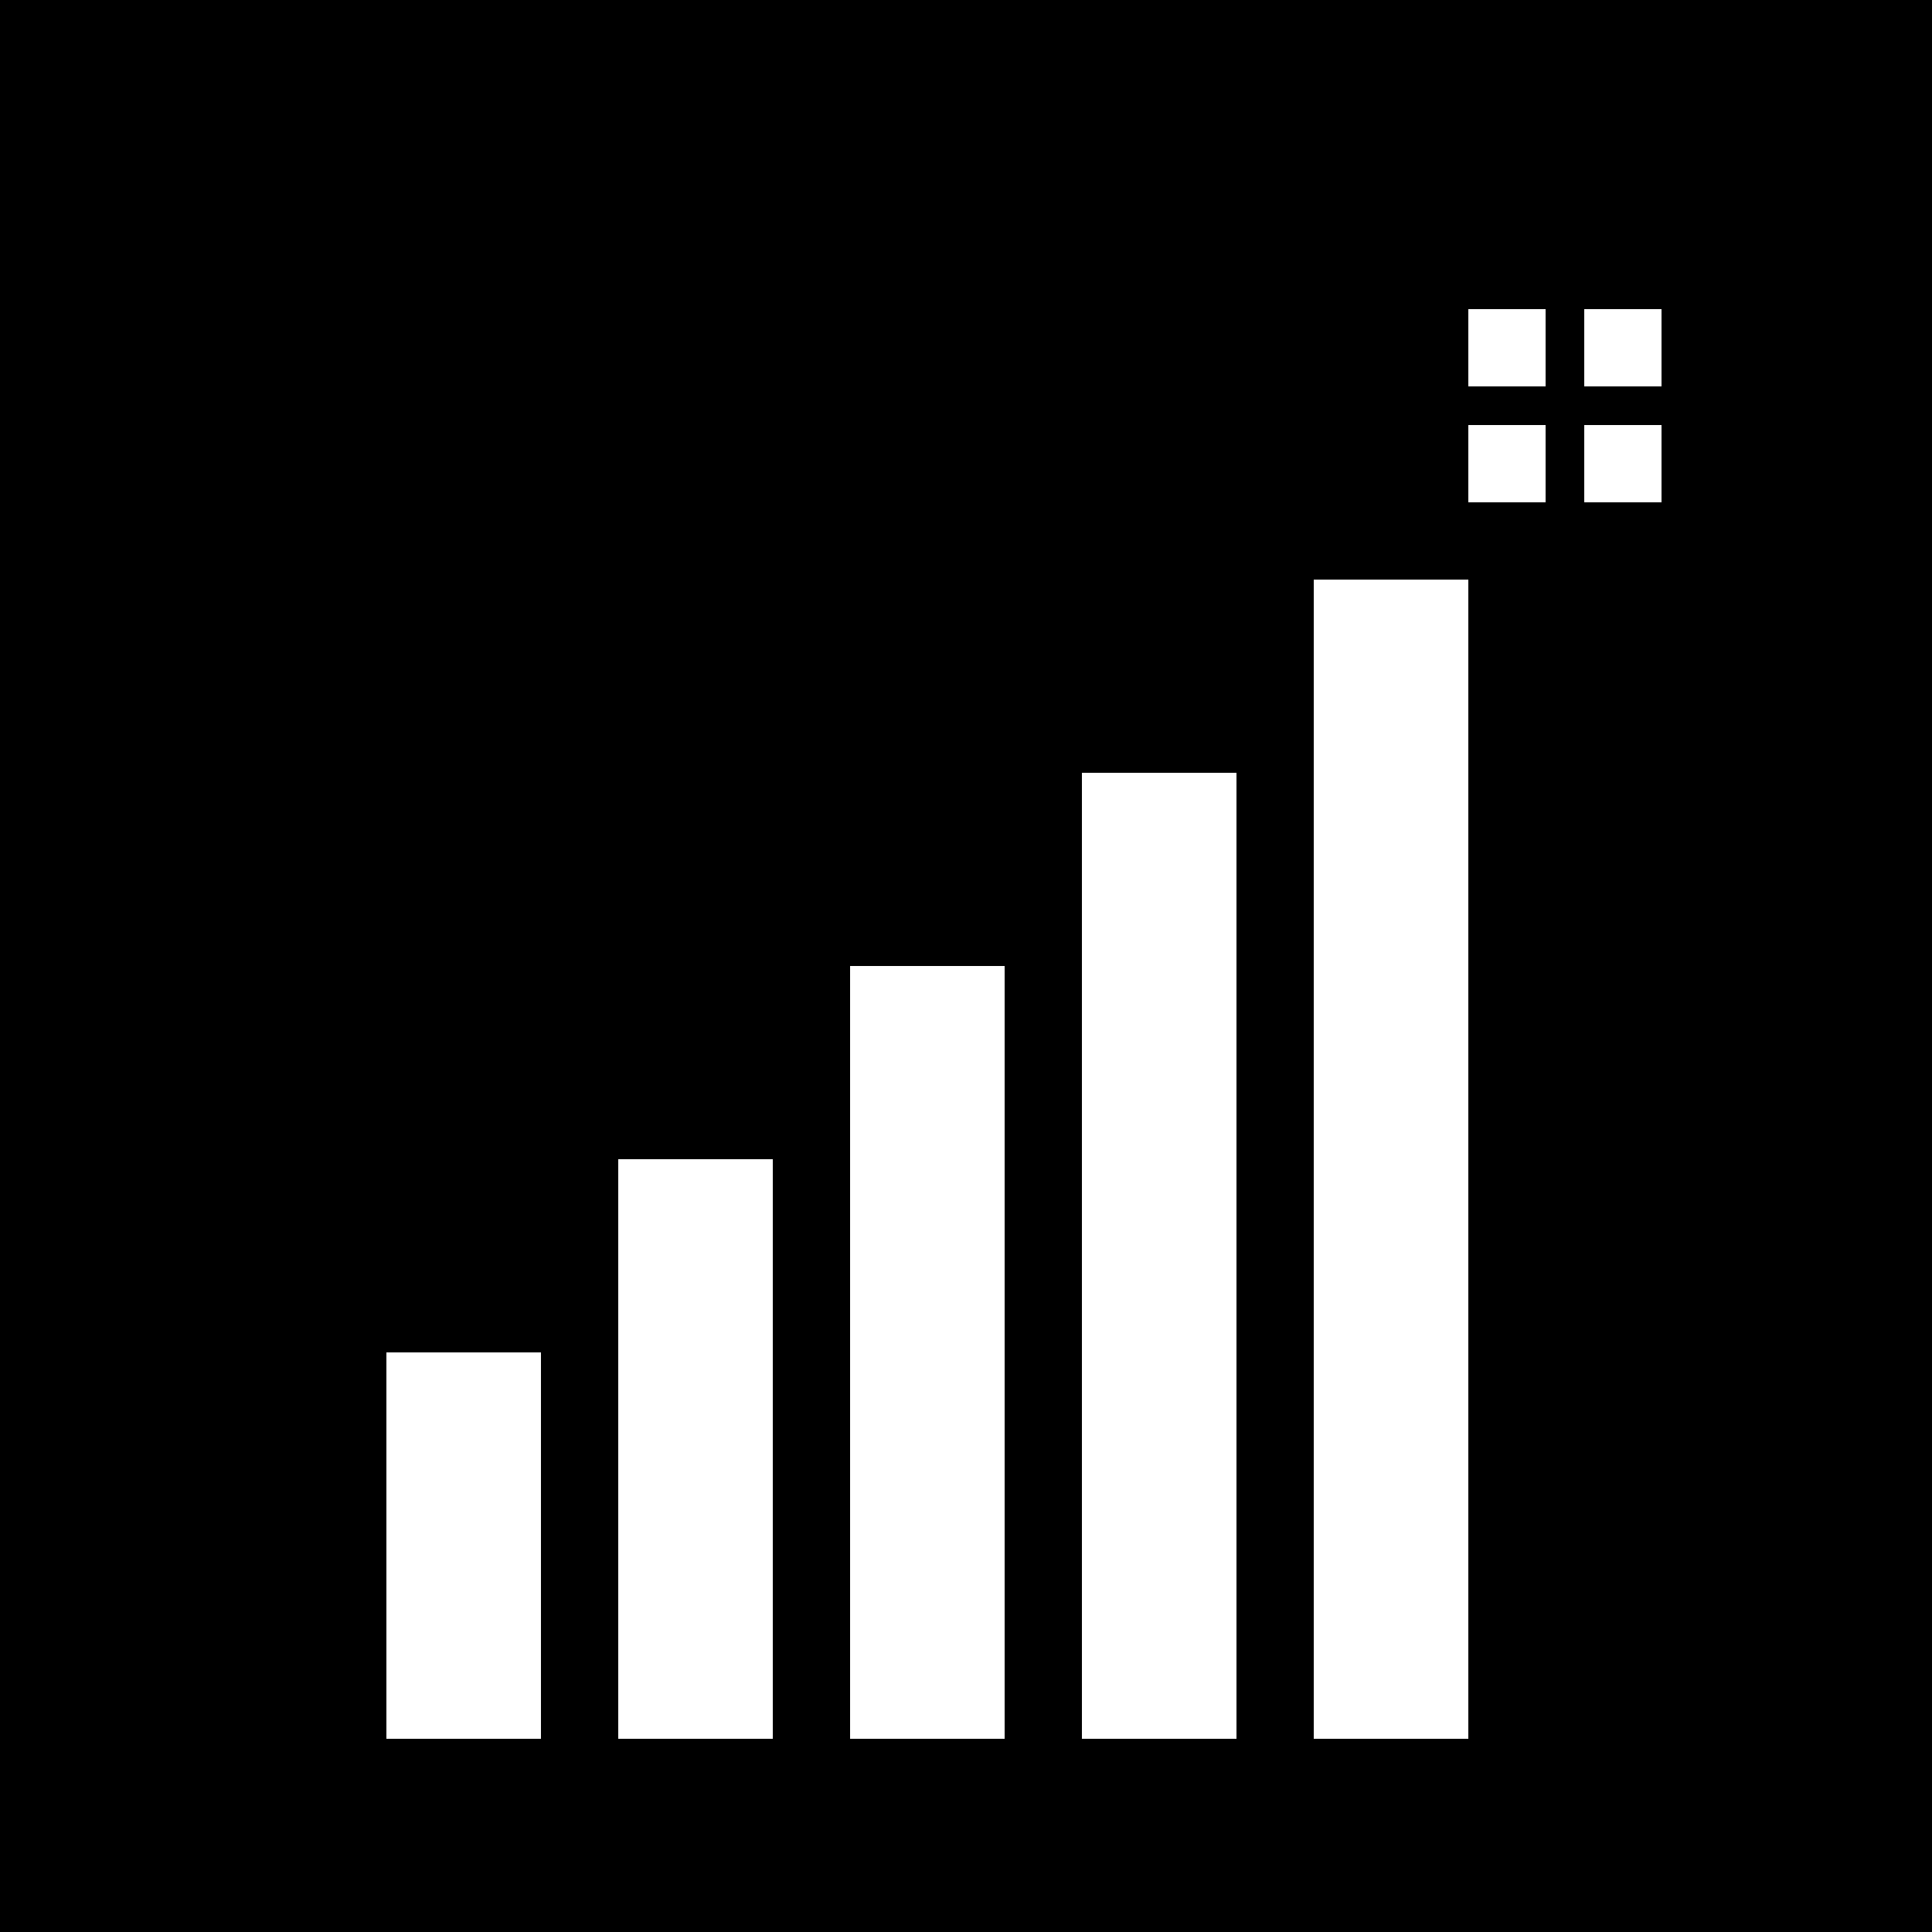
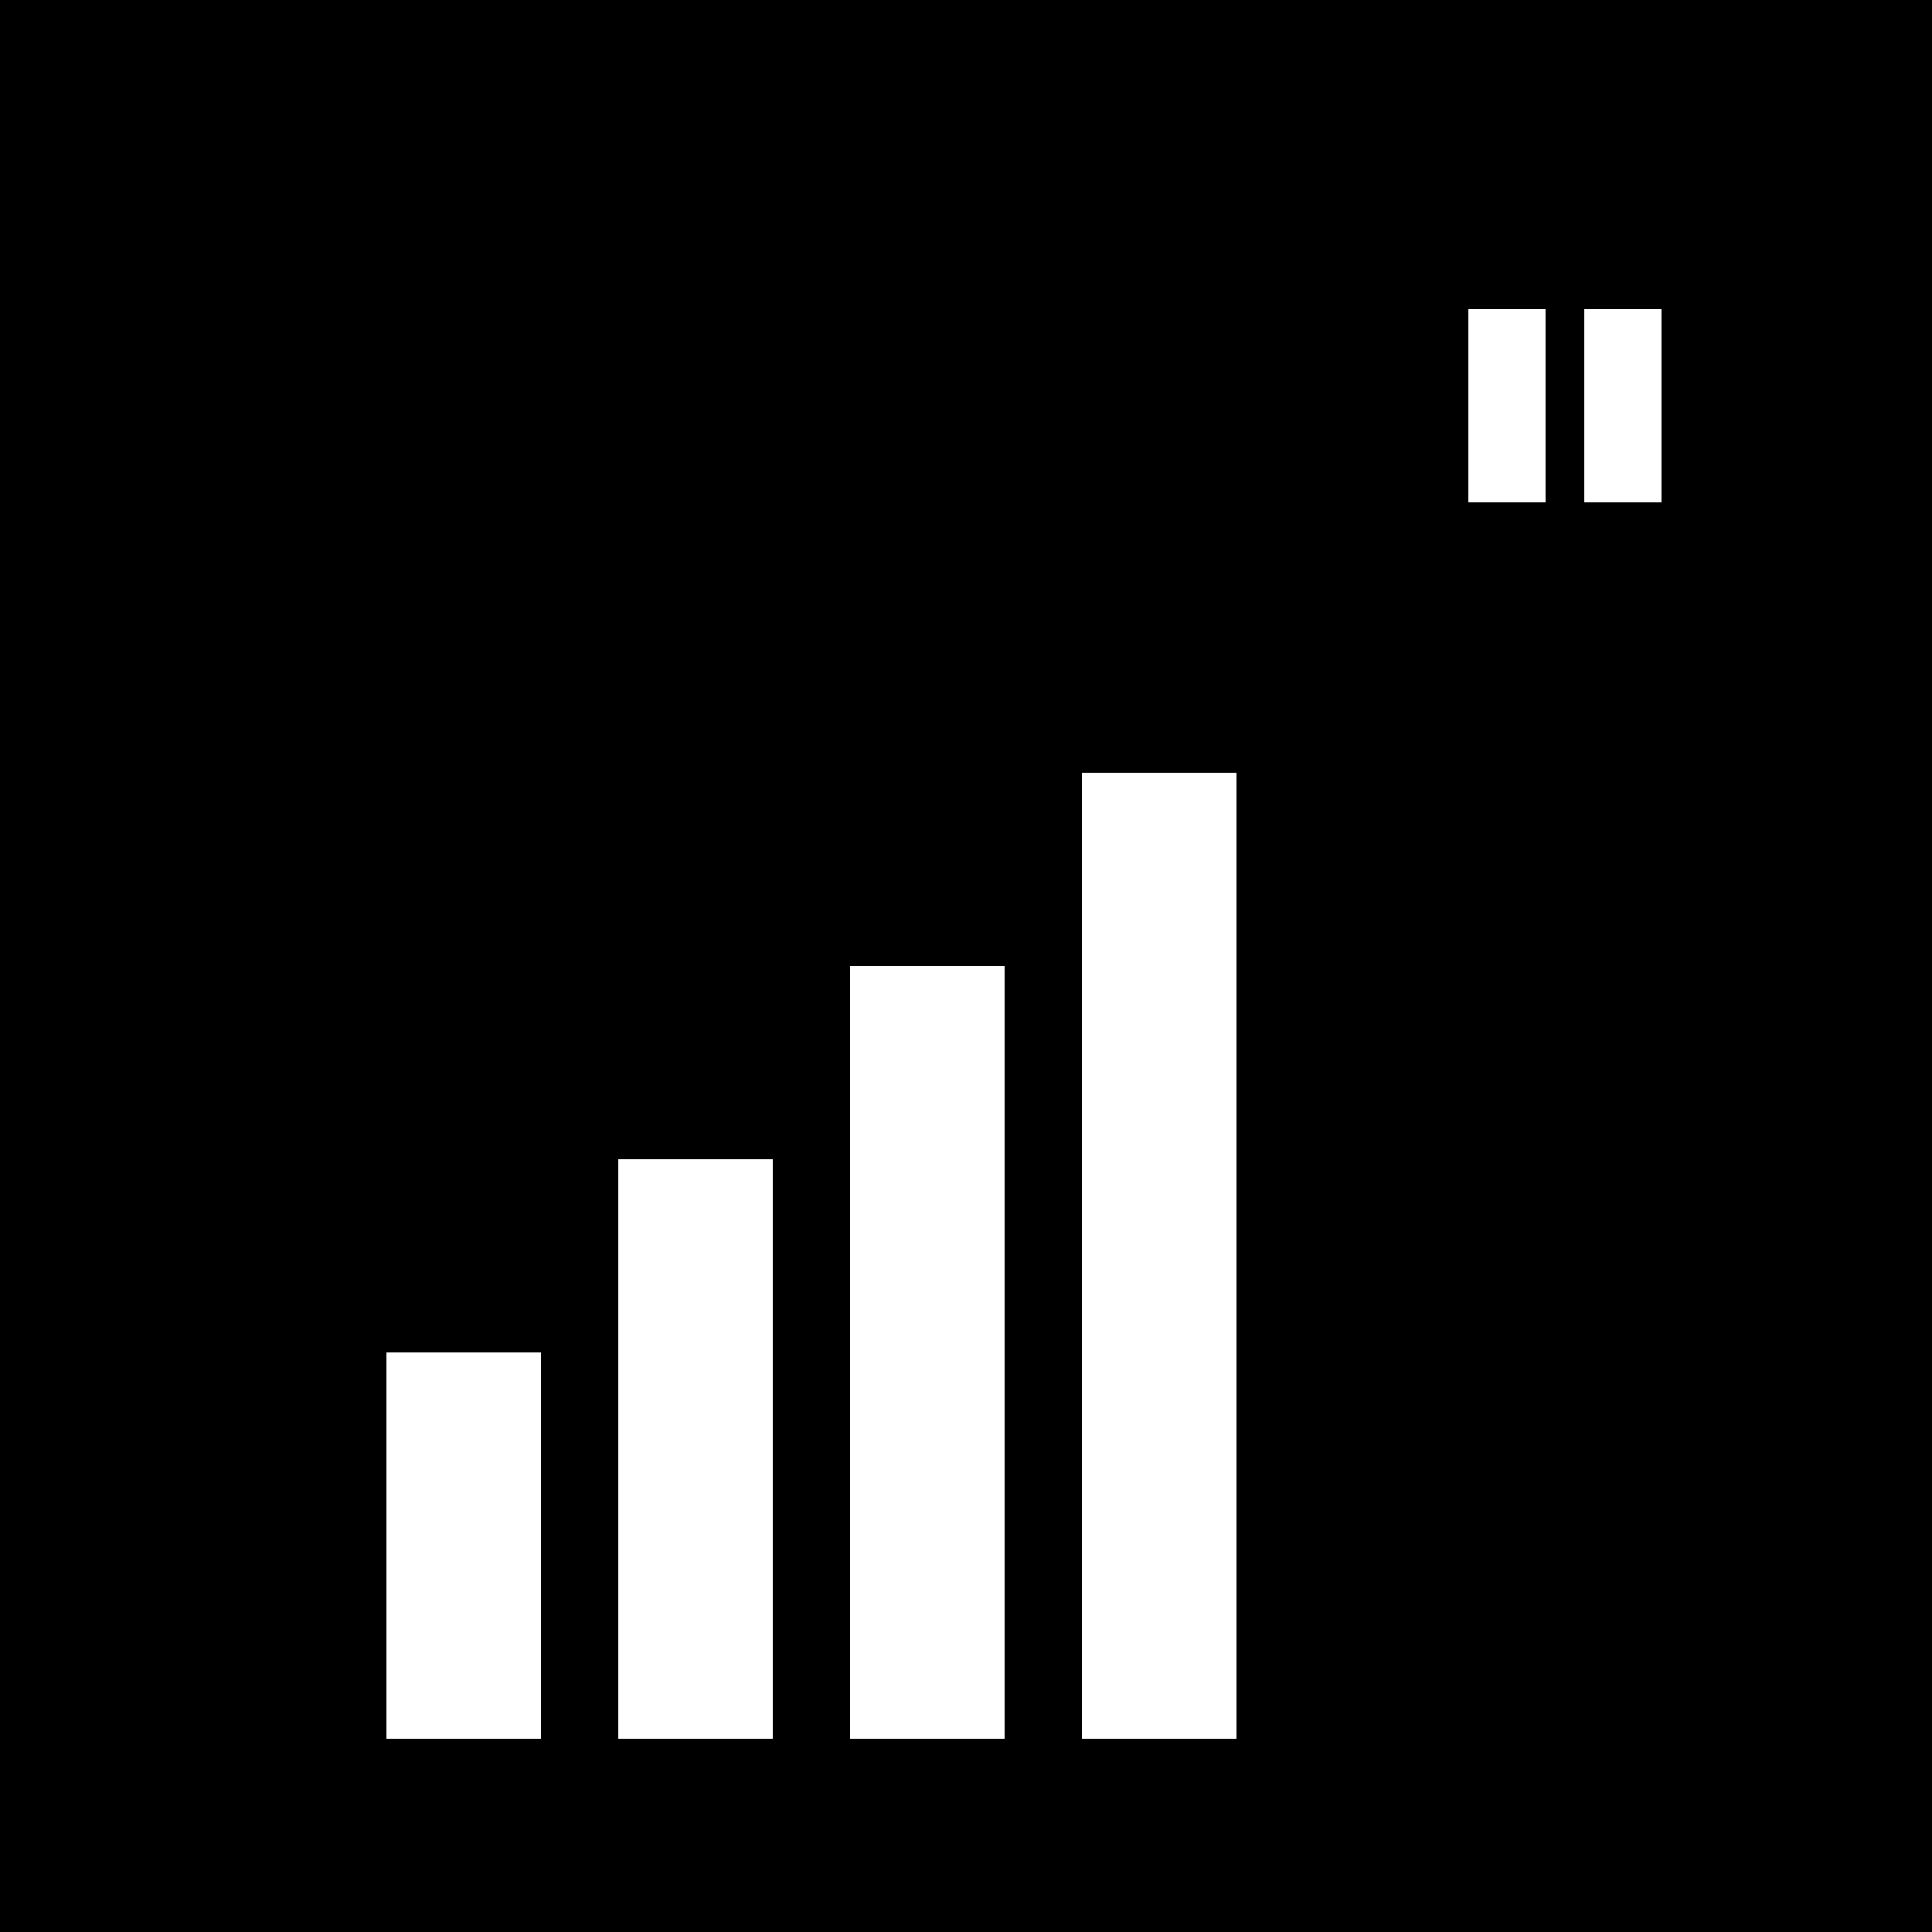
<svg xmlns="http://www.w3.org/2000/svg" viewBox="0 0 100 100">
  <rect width="100" height="100" fill="black" />
  <rect x="20" y="70" width="8" height="20" fill="white" />
  <rect x="32" y="60" width="8" height="30" fill="white" />
  <rect x="44" y="50" width="8" height="40" fill="white" />
  <rect x="56" y="40" width="8" height="50" fill="white" />
-   <rect x="68" y="30" width="8" height="60" fill="white" />
  <rect x="75" y="15" width="12" height="12" fill="white" stroke="black" stroke-width="2" />
  <line x1="81" y1="15" x2="81" y2="27" stroke="black" stroke-width="2" />
-   <line x1="75" y1="21" x2="87" y2="21" stroke="black" stroke-width="2" />
</svg>